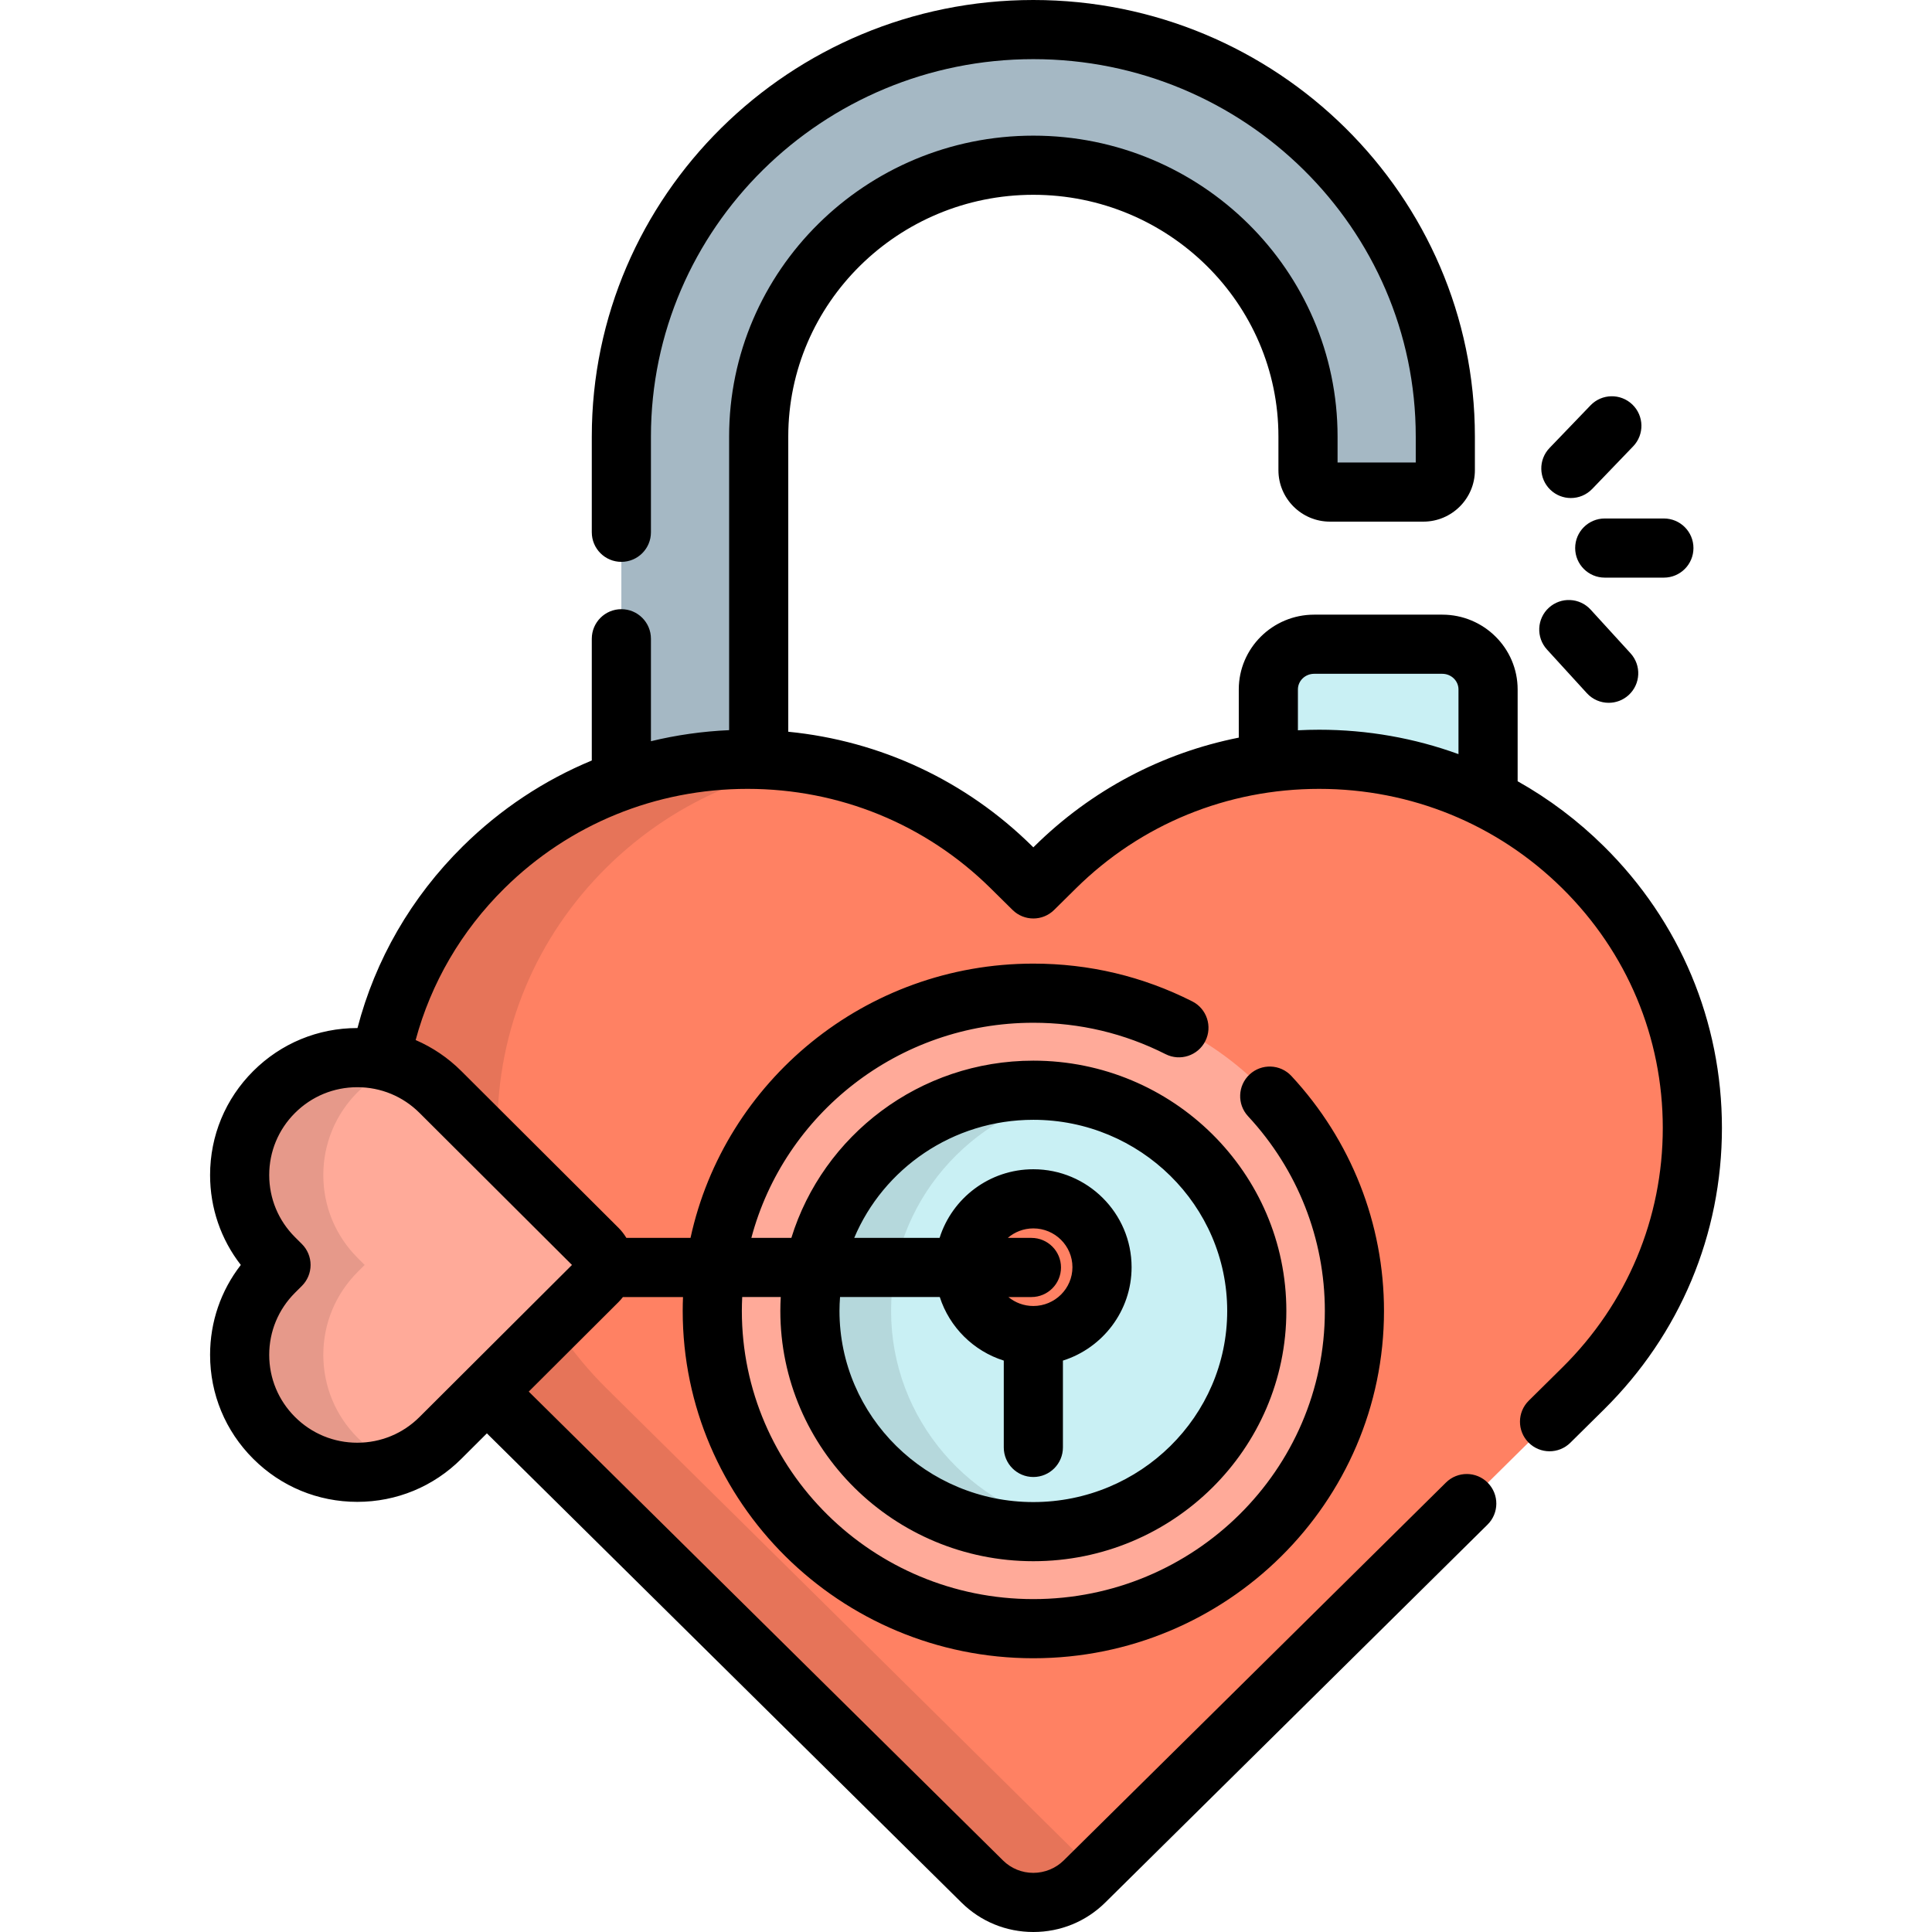
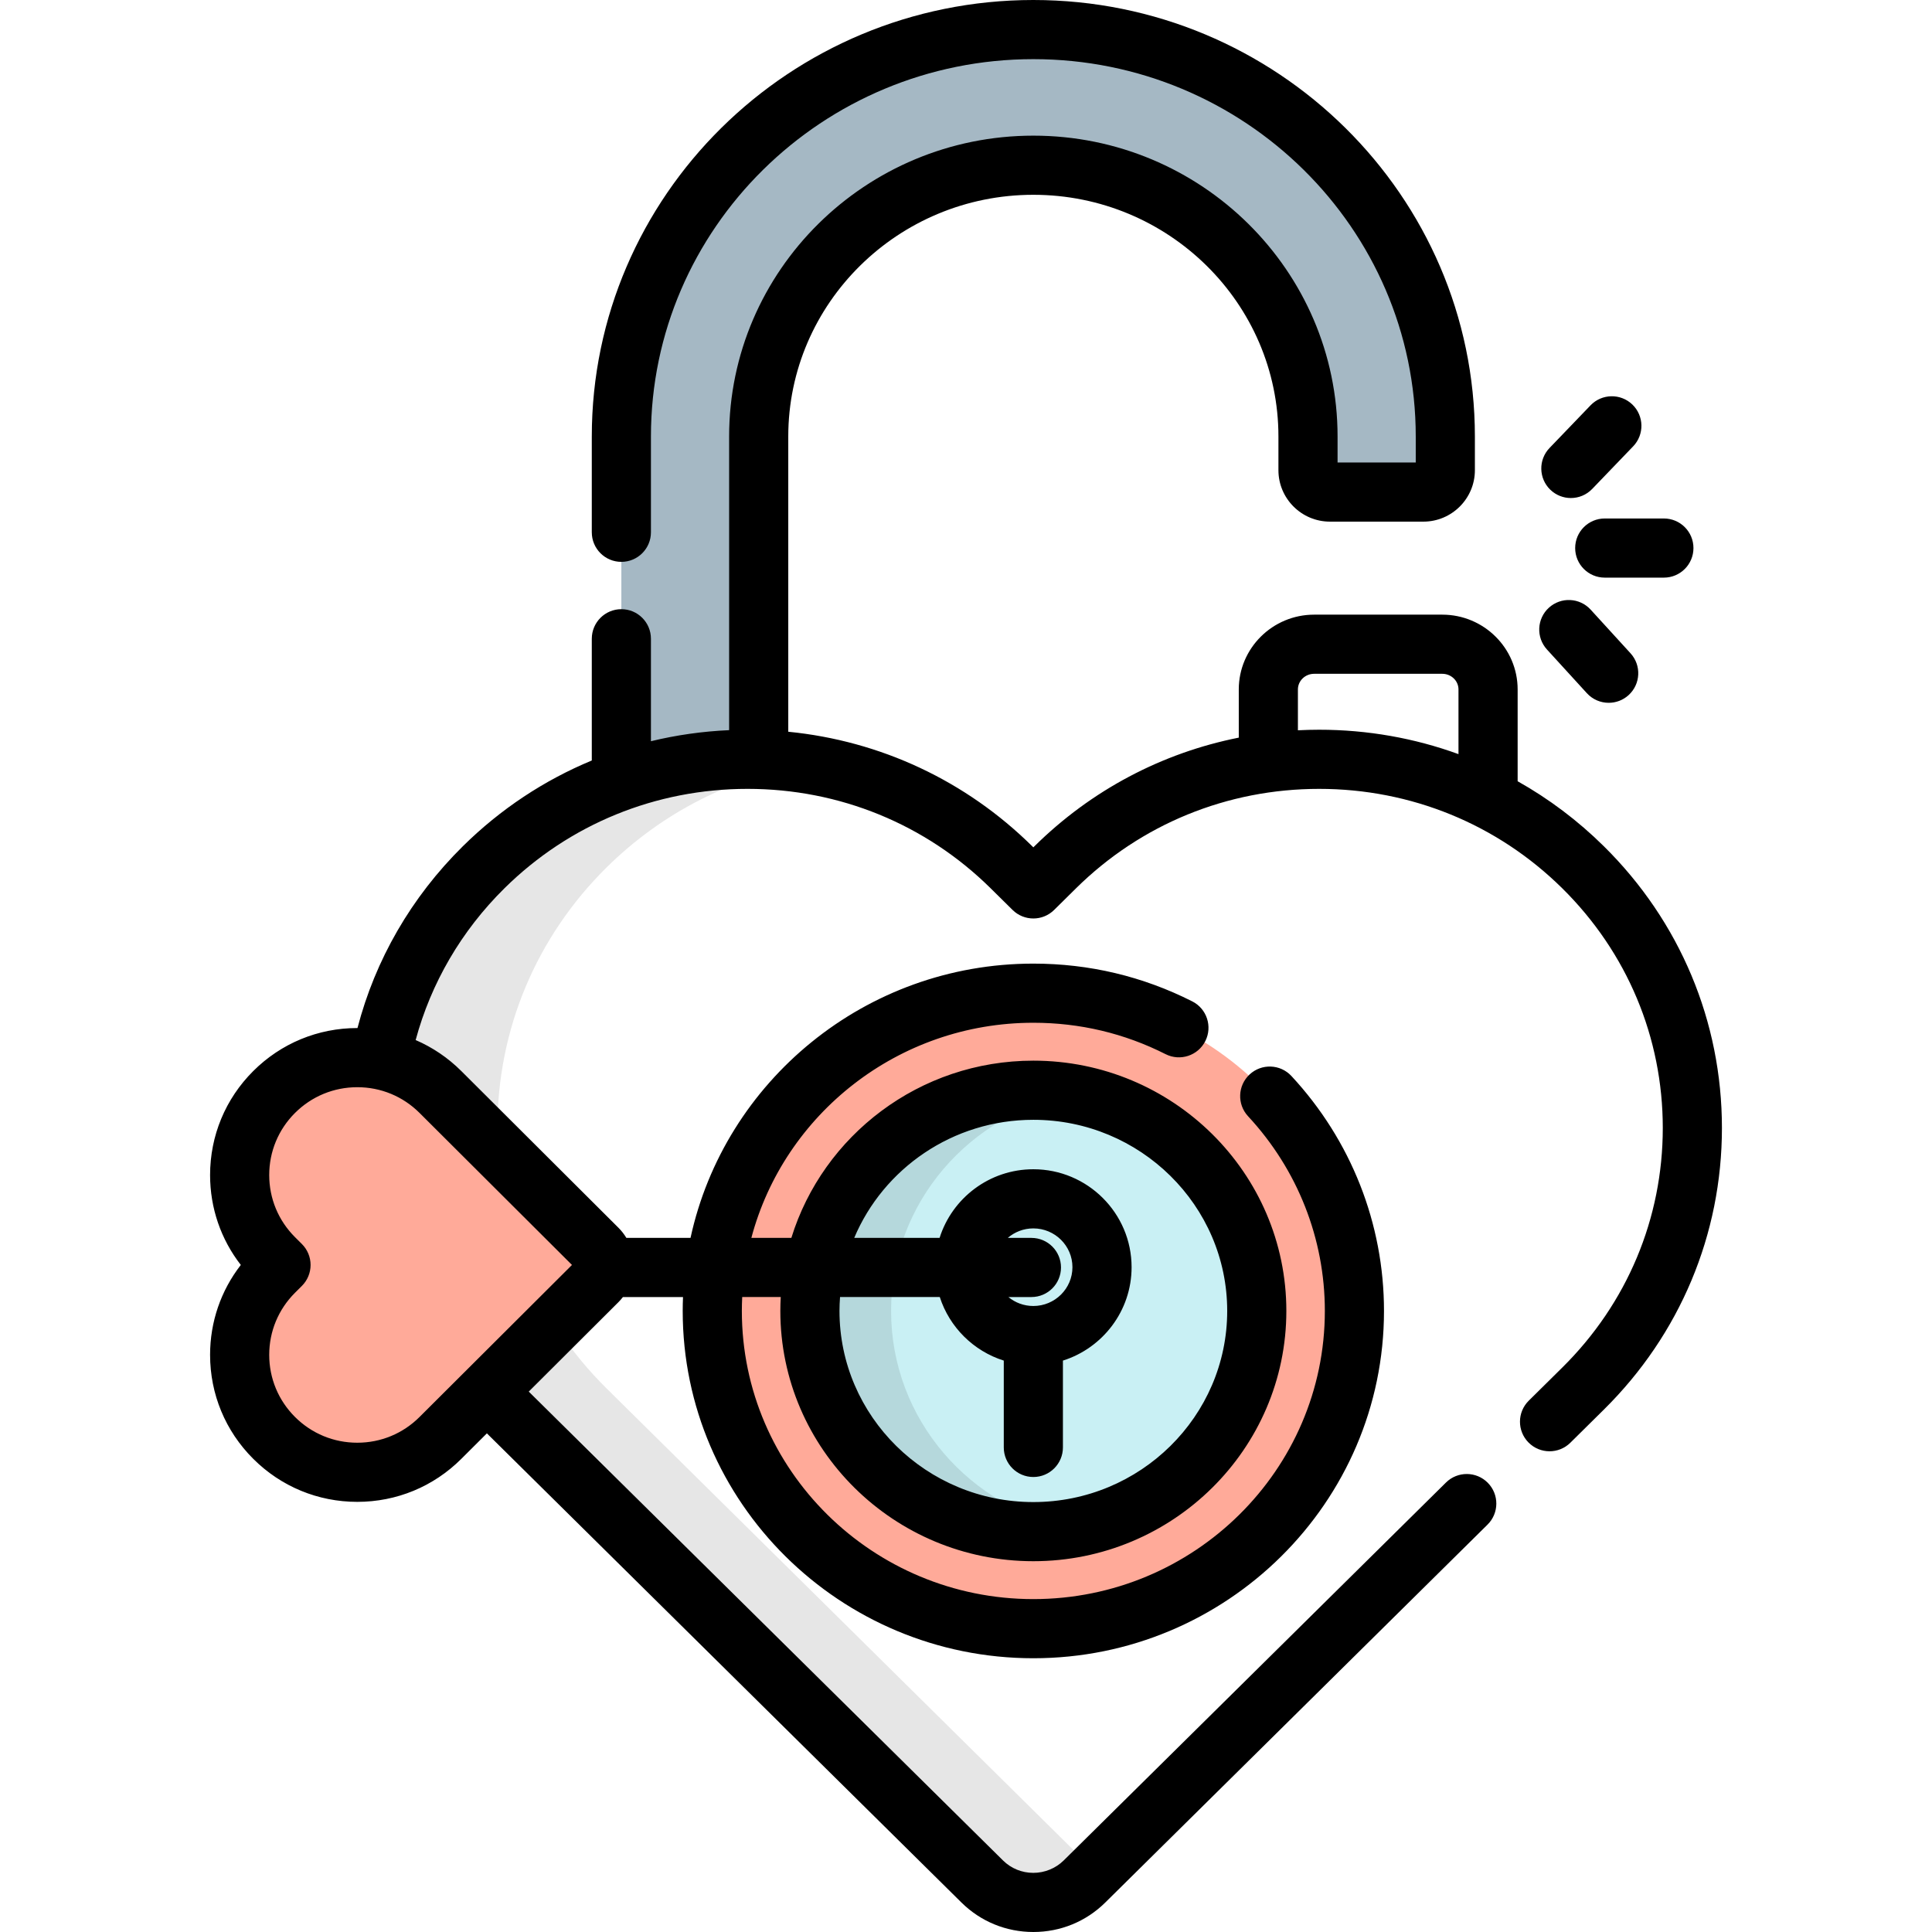
<svg xmlns="http://www.w3.org/2000/svg" height="800px" width="800px" version="1.1" id="Layer_1" viewBox="0 0 512 512" xml:space="preserve">
  <path style="fill:#A5B8C4;" d="M201.061,207.935v-92.257c0-39.641,32.651-71.893,72.785-71.893  c40.132,0,72.785,32.251,72.785,71.893v8.929c0,3.201,2.606,5.795,5.82,5.795h24.749c3.216,0,5.822-2.593,5.822-5.795v-8.929  c0-59.463-48.977-107.841-109.177-107.841c-60.202,0-109.179,48.378-109.179,107.841v92.257H201.061z" />
-   <path style="fill:#C9F0F4;" d="M394.353,207.935v-25.226c0-6.617-5.432-11.983-12.13-11.983h-33.968  c-6.698,0-12.13,5.366-12.13,11.983v25.226H394.353z" />
-   <path style="fill:#FF8163;" d="M273.847,504.163c-5.081,0-9.95-1.994-13.541-5.543L128.171,367.992  c-18.682-18.45-28.972-42.982-28.972-69.077s10.29-50.627,28.972-69.078c18.678-18.452,43.514-28.613,69.935-28.613  c26.418,0,51.255,10.162,69.935,28.613l5.807,5.734l5.802-5.734c18.682-18.452,43.516-28.613,69.939-28.613  c26.418,0,51.253,10.162,69.935,28.613c18.68,18.451,28.97,42.984,28.97,69.078c0,26.096-10.29,50.626-28.97,69.079L287.39,498.62  C283.797,502.17,278.926,504.163,273.847,504.163z" />
  <g style="opacity:0.1;">
    <path d="M160.794,367.992c-18.682-18.45-28.972-42.982-28.972-69.077s10.29-50.627,28.972-69.078   c14.775-14.596,33.405-23.999,53.622-27.293c-5.339-0.87-10.79-1.321-16.31-1.321c-26.42,0-51.257,10.162-69.935,28.613   c-18.682,18.451-28.972,42.984-28.972,69.078c0,26.096,10.29,50.627,28.972,69.077l132.135,130.629   c3.592,3.548,8.46,5.543,13.541,5.543c5.079,0,9.951-1.994,13.543-5.543l2.769-2.738L160.794,367.992z" />
  </g>
  <path style="fill:#FFAA99;" d="M273.847,431.615c-46.918,0-85.088-37.775-85.088-84.206c0-46.429,38.169-84.202,85.088-84.202  c46.914,0,85.086,37.773,85.086,84.202C358.933,393.84,320.761,431.615,273.847,431.615z" />
  <ellipse style="fill:#C9F0F4;" cx="273.847" cy="347.408" rx="59.212" ry="58.49" />
  <path style="opacity:0.1;enable-background:new    ;" d="M236.147,347.409c0-28.67,20.892-52.505,48.457-57.505  c-3.491-0.632-7.081-0.981-10.757-0.981c-32.704,0-59.214,26.185-59.214,58.486s26.51,58.49,59.214,58.49  c3.676,0,7.266-0.348,10.757-0.981C257.039,399.918,236.147,376.08,236.147,347.409z" />
-   <ellipse style="fill:#FF8163;" cx="273.847" cy="335.82" rx="18.199" ry="18.12" />
  <path style="fill:#FFAA99;" d="M160.176,335.225c0,1.599-0.636,3.128-1.769,4.26l-41.684,41.569  c-5.884,5.88-13.714,9.117-22.041,9.117s-16.155-3.237-22.041-9.117c-5.888-5.875-9.132-13.687-9.132-22.002  c0-8.31,3.244-16.124,9.132-22.002l1.831-1.825l-1.831-1.826c-5.888-5.874-9.132-13.689-9.132-22.001  c0-8.312,3.244-16.127,9.132-22.005c5.886-5.875,13.714-9.115,22.041-9.115s16.157,3.239,22.041,9.115l41.684,41.569  C159.539,332.096,160.176,333.628,160.176,335.225z" />
-   <path style="opacity:0.1;enable-background:new    ;" d="M94.814,381.055c-5.888-5.875-9.132-13.687-9.132-22.002  c0-8.31,3.244-16.124,9.132-22.002l1.831-1.825l-1.831-1.826c-5.888-5.874-9.132-13.689-9.132-22.001  c0-8.312,3.244-16.127,9.132-22.004c3.16-3.156,6.884-5.541,10.941-7.081c-3.492-1.326-7.227-2.032-11.074-2.032  c-8.327,0-16.155,3.239-22.041,9.115c-5.888,5.878-9.132,13.691-9.132,22.004c0,8.312,3.244,16.127,9.132,22.001l1.831,1.826  l-1.831,1.825c-5.888,5.879-9.132,13.692-9.132,22.002c0,8.315,3.244,16.127,9.132,22.002c5.886,5.88,13.714,9.117,22.041,9.117  c3.847,0,7.582-0.706,11.074-2.031C101.698,386.598,97.975,384.212,94.814,381.055z" />
  <path d="M417.437,145.241c0,4.329,3.508,7.837,7.837,7.837h15.673c4.329,0,7.837-3.508,7.837-7.837c0-4.329-3.508-7.837-7.837-7.837  h-15.673C420.944,137.404,417.437,140.912,417.437,145.241z" />
  <path d="M420.533,183.701c1.546,1.692,3.664,2.551,5.789,2.551c1.887,0,3.78-0.677,5.284-2.05c3.195-2.919,3.419-7.876,0.501-11.073  l-10.57-11.572c-2.921-3.194-7.875-3.418-11.073-0.502c-3.195,2.919-3.419,7.876-0.501,11.073L420.533,183.701z" />
  <path d="M416.293,131.984c2.057,0,4.112-0.806,5.651-2.405l10.863-11.298c2.999-3.12,2.901-8.081-0.218-11.082  c-3.121-2.997-8.08-2.901-11.081,0.218l-10.863,11.3c-2.999,3.12-2.901,8.081,0.218,11.081  C412.383,131.257,414.339,131.984,416.293,131.984z" />
  <path d="M425.03,224.26c-6.901-6.816-14.581-12.584-22.839-17.222V182.71c0-10.929-8.957-19.82-19.967-19.82h-33.968  c-11.01,0-19.967,8.891-19.967,19.82v12.769c-20.376,4.058-39.108,13.93-54.148,28.785l-0.295,0.292l-0.297-0.294  c-17.589-17.375-40.233-27.934-64.65-30.343v-78.24c0-35.321,29.136-64.056,64.949-64.056s64.949,28.736,64.949,64.056v8.929  c0,7.516,6.126,13.632,13.657,13.632h24.749c7.532,0,13.659-6.116,13.659-13.632v-8.929C390.861,51.893,338.368,0,273.847,0  c-64.523,0-117.016,51.893-117.016,115.678v25.384c0,4.329,3.508,7.837,7.837,7.837c4.329,0,7.837-3.508,7.837-7.837v-25.384  c0-55.142,45.462-100.004,101.343-100.004c55.879,0,101.34,44.862,101.34,100.004v6.887h-20.718v-6.887  c0-43.963-36.167-79.73-80.622-79.73s-80.622,35.766-80.622,79.73v77.821c-7.056,0.312-13.988,1.299-20.72,2.931v-27.156  c0-4.329-3.508-7.837-7.837-7.837c-4.329,0-7.837,3.508-7.837,7.837v32.264c-12.613,5.227-24.202,12.878-34.166,22.722  c-13.706,13.538-23.227,30.11-27.929,48.183c-0.018,0-0.034-0.001-0.053-0.001c-10.417,0-20.21,4.05-27.578,11.405  c-7.373,7.359-11.432,17.144-11.432,27.55c0,8.738,2.862,17.037,8.144,23.828c-5.282,6.794-8.144,15.091-8.144,23.828  c0,10.407,4.06,20.192,11.431,27.546c7.365,7.357,17.159,11.409,27.579,11.409c10.423,0,20.218-4.052,27.575-11.404l6.769-6.749  l125.772,124.34c5.094,5.033,11.86,7.805,19.05,7.805c7.191,0,13.957-2.771,19.052-7.806l101.312-100.157  c3.078-3.043,3.108-8.005,0.065-11.083c-3.045-3.079-8.007-3.105-11.083-0.064L281.882,493.046  c-2.111,2.085-5.038,3.281-8.034,3.281c-3.039,0-5.892-1.165-8.032-3.28l-125.693-124.26l23.823-23.757  c0.411-0.412,0.783-0.851,1.136-1.301h15.922c-0.049,1.221-0.08,2.447-0.08,3.68c0,50.753,41.686,92.043,92.925,92.043  c51.238,0,92.923-41.29,92.923-92.043c0-23.108-8.714-45.219-24.536-62.259c-2.943-3.17-7.903-3.355-11.076-0.411  c-3.171,2.945-3.355,7.904-0.411,11.076c13.123,14.131,20.349,32.455,20.349,51.594c0,42.11-34.654,76.37-77.249,76.37  c-42.596,0-77.251-34.259-77.251-76.37c0-1.235,0.036-2.46,0.094-3.68h10.214c-0.067,1.219-0.109,2.445-0.109,3.68  c0,36.572,30.078,66.327,67.051,66.327c36.97,0,67.047-29.755,67.047-66.327c0-36.57-30.077-66.323-67.047-66.323  c-30.167,0-55.738,19.811-64.131,46.968h-10.6c8.69-32.765,38.898-57.012,74.731-57.012c12.331,0,24.12,2.799,35.042,8.321  c3.862,1.952,8.578,0.403,10.529-3.459c1.953-3.863,0.404-8.578-3.459-10.529c-13.134-6.64-27.304-10.006-42.114-10.006  c-44.537,0-81.85,31.196-90.851,72.685h-16.998c-0.575-0.945-1.253-1.837-2.057-2.64l-41.68-41.565  c-3.541-3.536-7.646-6.298-12.109-8.224c4.067-15.066,12.061-28.888,23.528-40.214c17.201-16.993,40.081-26.351,64.427-26.351  c24.344,0,47.224,9.358,64.427,26.352l5.806,5.734c3.053,3.017,7.963,3.017,11.016-0.002l5.8-5.732  c17.205-16.993,40.086-26.352,64.432-26.352c24.342,0,47.222,9.359,64.427,26.352c17.178,16.968,26.64,39.521,26.64,63.503  c0,23.98-9.462,46.534-26.642,63.506l-8.877,8.776c-3.078,3.043-3.108,8.005-0.065,11.082c3.045,3.079,8.007,3.105,11.083,0.065  l8.875-8.774c20.183-19.939,31.299-46.452,31.299-74.655C456.329,270.709,445.213,244.197,425.03,224.26z M222.62,343.729h26.432  c2.572,7.992,8.928,14.31,16.959,16.843v23.012c0,4.329,3.508,7.837,7.837,7.837s7.837-3.508,7.837-7.837v-23.014  c10.537-3.324,18.198-13.162,18.198-24.752c0-14.311-11.68-25.954-26.035-25.954c-11.645,0-21.528,7.66-24.846,18.191h-22.624  c7.728-18.353,26.092-31.295,47.471-31.295c28.327,0,51.373,22.721,51.373,50.649c0,27.93-23.046,50.654-51.373,50.654  c-28.329,0-51.378-22.722-51.378-50.654C222.469,346.171,222.531,344.946,222.62,343.729z M273.337,328.055h-6.263  c1.818-1.563,4.184-2.517,6.773-2.517c5.714,0,10.361,4.612,10.361,10.281c0,5.67-4.648,10.283-10.361,10.283  c-2.511,0-4.816-0.891-6.612-2.372h6.102c4.329,0,7.837-3.508,7.837-7.837C281.174,331.563,277.665,328.055,273.337,328.055z   M111.189,294.943l40.392,40.282l-40.398,40.288c-4.403,4.399-10.263,6.822-16.501,6.822c-6.237,0-12.097-2.423-16.505-6.826  c-4.405-4.397-6.832-10.24-6.832-16.455c0-6.212,2.426-12.057,6.829-16.453l1.831-1.825c1.474-1.469,2.303-3.466,2.303-5.548  c0-2.081-0.828-4.078-2.301-5.549l-1.832-1.826c-4.405-4.395-6.83-10.238-6.83-16.453c0-6.214,2.426-12.059,6.833-16.458  c4.408-4.4,10.269-6.823,16.504-6.823C100.918,288.116,106.778,290.54,111.189,294.943z M386.516,199.851  c-11.668-4.245-24.126-6.466-36.929-6.466c-1.884,0-3.76,0.051-5.627,0.147V182.71c0-2.286,1.927-4.146,4.293-4.146h33.968  c2.368,0,4.293,1.86,4.293,4.146v17.142H386.516z" />
</svg>